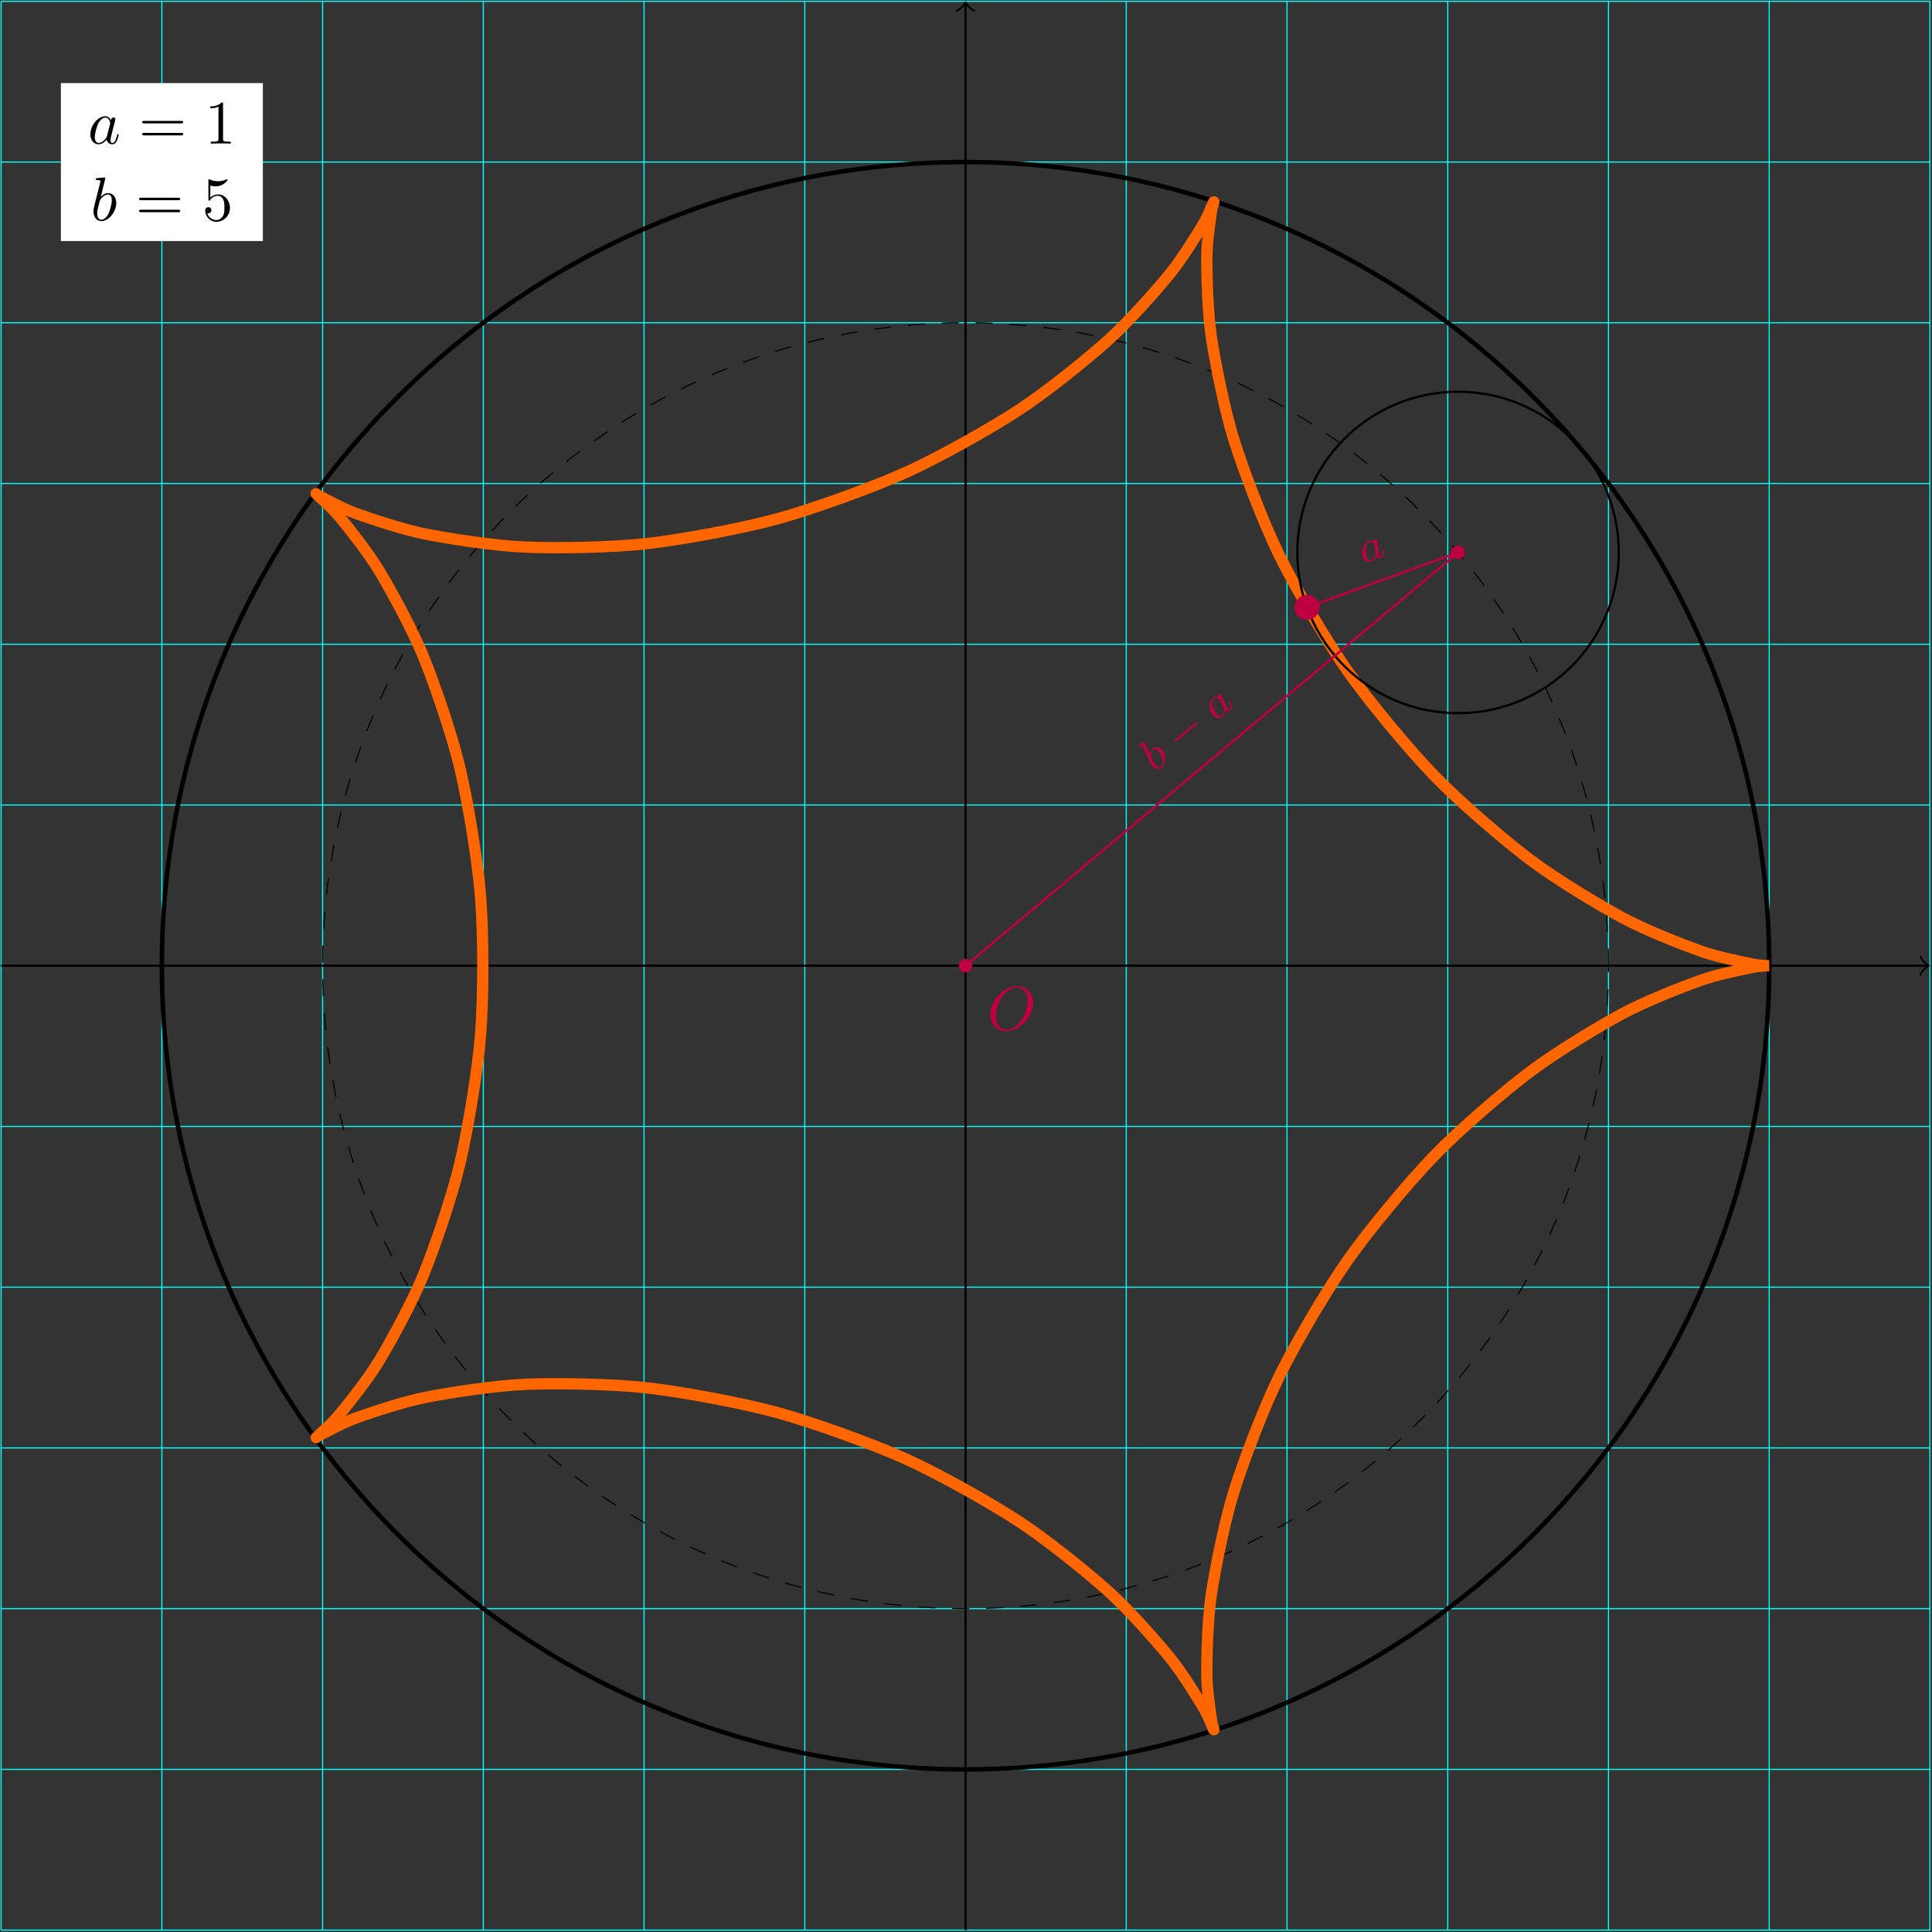
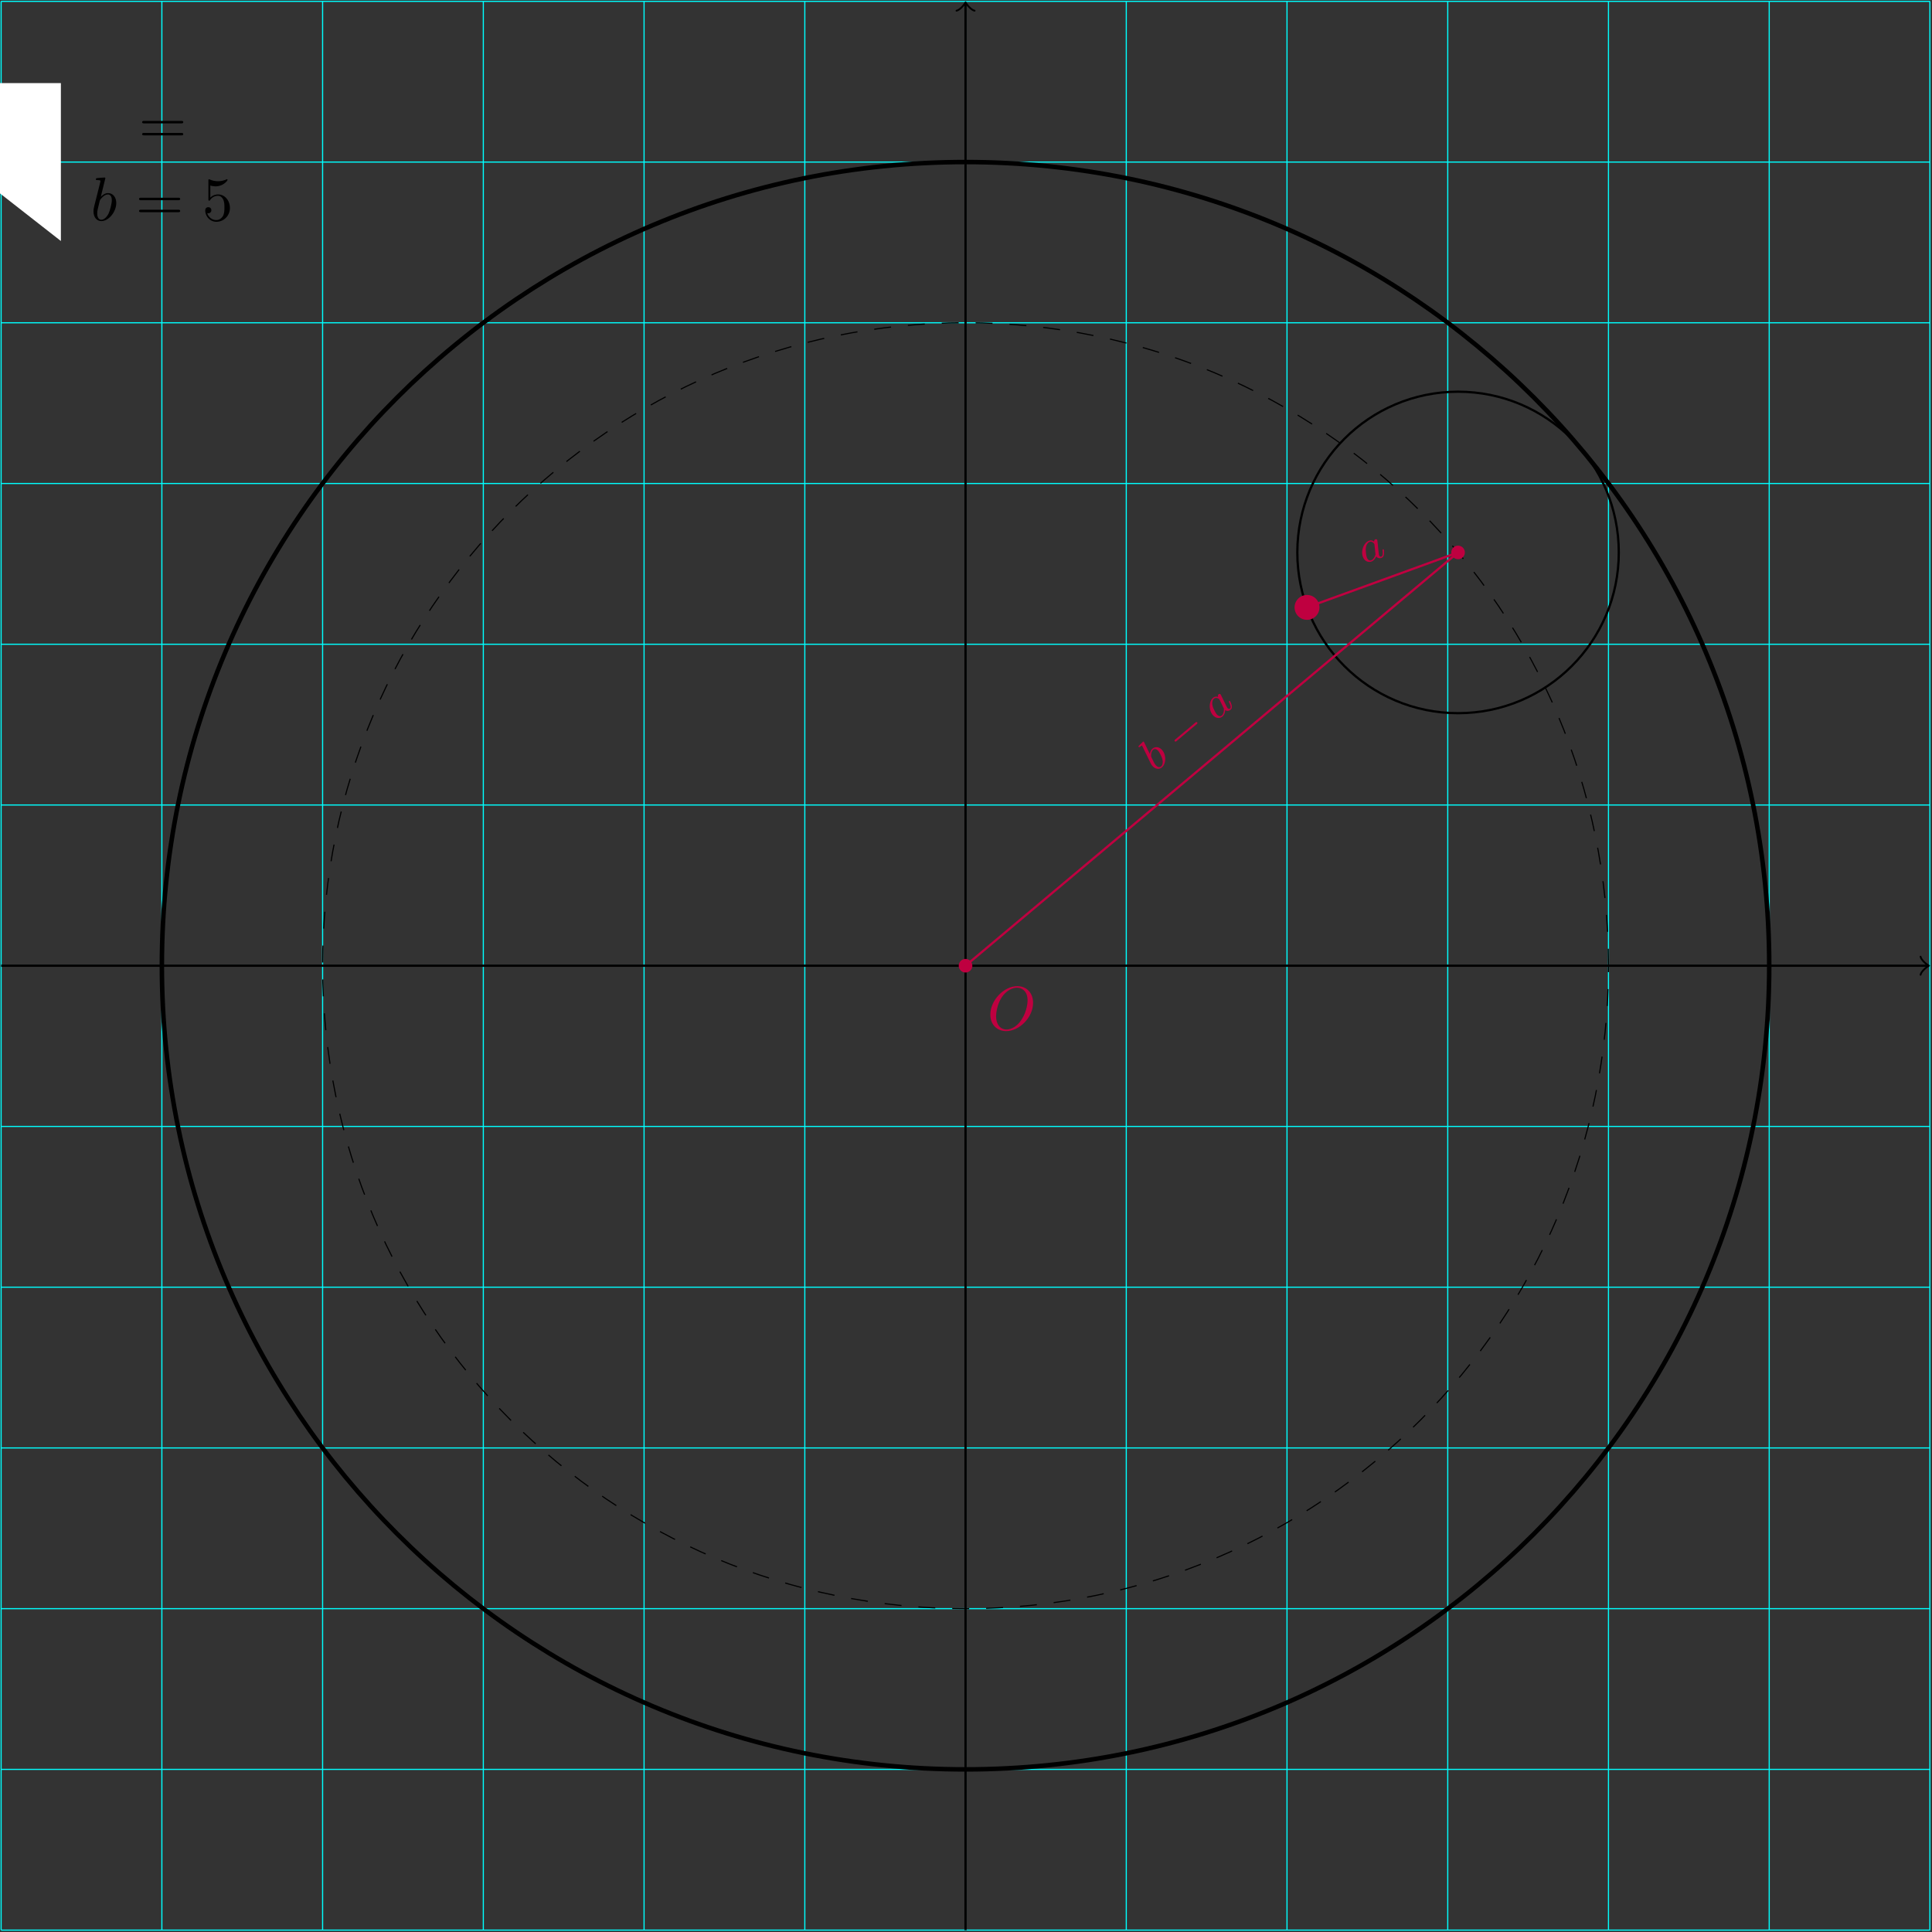
<svg xmlns="http://www.w3.org/2000/svg" xmlns:xlink="http://www.w3.org/1999/xlink" width="570" height="570" viewBox="1872.02 1483.179 340.722 340.722">
  <rect x="1872.02" y="1483.179" width="340.722" height="340.722" fill="#333333" stroke="none" />
  <defs>
-     <path id="g3-49" d="M3.207-6.982c0-.262 0-.283-.25-.283-.677.698-1.637.698-1.986.698v.338c.218 0 .862 0 1.429-.284v5.651c0 .393-.033.524-1.015.524h-.349V0c.382-.033 1.331-.033 1.768-.033s1.385 0 1.767.033v-.338h-.35c-.981 0-1.014-.12-1.014-.524z" />
    <path id="g3-53" d="M4.898-2.193c0-1.298-.894-2.389-2.073-2.389-.523 0-.992.175-1.385.557v-2.128c.218.066.578.142.927.142 1.342 0 2.106-.993 2.106-1.134 0-.066-.033-.12-.11-.12-.01 0-.032 0-.087.032a3.6 3.6 0 0 1-1.483.317c-.437 0-.938-.077-1.451-.306-.087-.033-.11-.033-.131-.033-.11 0-.11.088-.11.262v3.23c0 .196 0 .283.154.283.076 0 .098-.033.141-.098.12-.175.524-.764 1.408-.764.567 0 .84.502.927.698.174.404.196.83.196 1.375 0 .382 0 1.036-.262 1.494-.261.426-.665.71-1.167.71-.796 0-1.418-.579-1.603-1.222.032.01.065.022.185.022.36 0 .545-.273.545-.535s-.185-.535-.545-.535c-.153 0-.535.077-.535.579C.545-.818 1.298.24 2.52.24c1.265 0 2.378-1.047 2.378-2.433" />
    <path id="g3-61" d="M7.495-3.567c.163 0 .37 0 .37-.218s-.207-.219-.36-.219H.971c-.153 0-.36 0-.36.219s.207.218.37.218zm.01 2.116c.153 0 .36 0 .36-.218s-.207-.218-.37-.218H.982c-.164 0-.371 0-.371.218s.207.218.36.218z" />
    <path id="g0-79" d="M8.073-4.756c0-1.757-1.157-2.935-2.782-2.935C2.935-7.69.535-5.215.535-2.673.535-.862 1.756.24 3.327.24c2.313 0 4.746-2.39 4.746-4.996M3.393-.044c-1.08 0-1.844-.883-1.844-2.323 0-.48.153-2.073.993-3.35.753-1.134 1.822-1.701 2.683-1.701.895 0 1.877.61 1.877 2.236 0 .786-.295 2.487-1.375 3.83C5.204-.688 4.31-.045 3.393-.045" />
-     <path id="g0-97" d="M4.07-4.124c-.197-.403-.514-.698-1.005-.698C1.79-4.822.436-3.218.436-1.625.436-.6 1.036.12 1.887.12c.218 0 .764-.044 1.418-.818.088.458.47.818.993.818.382 0 .633-.25.807-.6.186-.393.328-1.058.328-1.08 0-.11-.098-.11-.131-.11-.11 0-.12.045-.153.197-.185.71-.382 1.353-.829 1.353-.295 0-.327-.284-.327-.502 0-.24.022-.327.142-.807.12-.458.141-.567.24-.982l.392-1.527c.077-.306.077-.327.077-.371 0-.186-.131-.295-.317-.295-.262 0-.425.24-.458.48m-.71 2.826c-.055.196-.055.218-.218.403-.48.6-.927.775-1.233.775-.545 0-.698-.6-.698-1.025 0-.546.349-1.888.6-2.39.338-.643.829-1.047 1.265-1.047.71 0 .862.895.862.96s-.022.131-.033.186z" />
    <path id="g0-98" d="M2.607-7.45c0-.012 0-.12-.142-.12-.25 0-1.047.086-1.33.108-.088.011-.208.022-.208.218 0 .131.098.131.262.131.524 0 .546.077.546.186 0 .076-.099.447-.153.676L.687-2.695c-.13.546-.174.72-.174 1.102C.513-.556 1.09.12 1.898.12c1.287 0 2.63-1.625 2.63-3.196 0-.993-.579-1.746-1.452-1.746-.501 0-.949.317-1.276.655zM1.582-3.328c.065-.24.065-.262.163-.382.535-.71 1.026-.873 1.31-.873.392 0 .687.327.687 1.026 0 .643-.36 1.898-.557 2.312-.36.731-.861 1.124-1.287 1.124-.37 0-.73-.295-.73-1.102 0-.207 0-.414.174-1.102z" />
    <path id="g2-97" d="M3.124-3.037a.88.88 0 0 0-.789-.478c-.948 0-1.992 1.108-1.992 2.288C.343-.4.877.08 1.49.08c.51 0 .949-.407 1.092-.566.144.55.686.566.781.566.367 0 .55-.303.614-.439.16-.287.271-.749.271-.78 0-.049-.032-.104-.127-.104s-.112.047-.16.247c-.111.438-.263.853-.574.853-.183 0-.255-.152-.255-.375 0-.136.072-.407.12-.606s.167-.677.2-.82l.158-.606c.04-.192.128-.526.128-.566 0-.184-.151-.247-.255-.247a.37.37 0 0 0-.359.326M2.582-.86c-.398.55-.813.718-1.068.718-.366 0-.55-.335-.55-.75 0-.374.216-1.227.39-1.578.232-.486.623-.82.99-.82.517 0 .669.581.669.677 0 .032-.2.813-.247 1.02-.104.375-.104.39-.184.733" />
    <path id="g2-98" d="M1.945-5.292a1 1 0 0 0 .032-.128c0-.04-.032-.111-.128-.111-.032 0-.279.024-.462.04L.94-5.46c-.175.016-.255.024-.255.168 0 .111.112.111.208.111.382 0 .382.048.382.12 0 .048-.08.367-.127.55L.454-1.737c-.063.27-.063.39-.063.526 0 .82.502 1.29 1.115 1.29.98 0 2-1.131 2-2.287 0-.789-.51-1.307-1.147-1.307-.446 0-.789.287-.964.439zM1.506-.143c-.287 0-.573-.224-.573-.805 0-.216.031-.415.127-.797.056-.232.112-.455.175-.686.04-.143.04-.16.136-.279.27-.335.63-.582.964-.582.399 0 .55.39.55.75 0 .294-.175 1.147-.414 1.617-.207.43-.59.782-.965.782" />
    <path id="g1-0" d="M5.571-1.81c.128 0 .303 0 .303-.183s-.175-.183-.303-.183H1.004c-.127 0-.303 0-.303.183s.176.184.303.184z" />
  </defs>
  <g id="page1">
    <path fill="none" stroke="#0ff" stroke-width=".199" d="M1872.219 1823.57h340.164m-340.164-28.347h340.164m-340.164-28.344h340.164m-340.164-28.348h340.164m-340.164-28.347h340.164m-340.164-28.348h340.164m-340.164-28.348h340.164m-340.164-28.344h340.164m-340.164-28.347h340.164m-340.164-28.348h340.164m-340.164-28.347h340.164m-340.164-28.344h340.164m-340.164-28.34h340.164m-340.164 340.152v-340.16m28.347 340.16v-340.16m28.348 340.16v-340.16m28.344 340.16v-340.16m28.347 340.16v-340.16m28.348 340.16v-340.16m28.348 340.16v-340.16m28.347 340.16v-340.16m28.344 340.16v-340.16m28.348 340.16v-340.16m28.347 340.16v-340.16m28.348 340.16v-340.16m28.336 340.16v-340.16" />
    <path fill="none" stroke="#000" stroke-miterlimit="10" stroke-width=".399" d="M1872.219 1653.488h339.703" />
    <path fill="none" stroke="#000" stroke-linecap="round" stroke-linejoin="round" stroke-miterlimit="10" stroke-width=".319" d="M2210.724 1651.895c.102.597 1.195 1.496 1.496 1.593-.3.102-1.394.996-1.496 1.598" />
    <path fill="none" stroke="#000" stroke-miterlimit="10" stroke-width=".399" d="M2042.3 1823.57v-339.703" />
    <path fill="none" stroke="#000" stroke-linecap="round" stroke-linejoin="round" stroke-miterlimit="10" stroke-width=".319" d="M2040.707 1485.065c.598-.098 1.492-1.195 1.594-1.492.097.297.996 1.394 1.593 1.492" />
    <path fill="none" stroke="#000" stroke-miterlimit="10" stroke-width=".797" d="M2184.035 1653.488c0-78.277-63.457-141.73-141.734-141.73s-141.735 63.453-141.735 141.73c0 78.281 63.457 141.735 141.735 141.735 78.277 0 141.734-63.453 141.734-141.735z" />
    <path fill="none" stroke="#000" stroke-dasharray="2.989 2.989" stroke-miterlimit="10" stroke-width=".199" d="M2155.687 1653.488c0-62.62-50.765-113.386-113.386-113.386-62.625 0-113.387 50.765-113.387 113.386 0 62.625 50.762 113.391 113.387 113.391 62.62 0 113.386-50.766 113.386-113.39z" />
-     <path fill="none" stroke="#f60" stroke-miterlimit="10" stroke-width="1.993" d="M2184.035 1653.488s-1.48.028-3.18-.336c-1.699-.367-5.914-1.168-9.066-2.297-3.156-1.128-9.5-3.601-13.66-5.835-4.164-2.239-11.738-6.81-16.344-10.286-4.601-3.476-12.383-10.168-16.836-14.773s-11.465-13.027-15.254-18.418c-3.793-5.395-9.285-14.785-12.07-20.453-2.785-5.664-6.344-15.047-8.008-20.387-1.66-5.34-3.304-13.664-3.965-18.086-.664-4.426-.804-10.762-.808-13.804 0-3.04.617-6.735.785-8.118.168-1.386.629-2.172.422-1.875-.207.301-.836 2.254-1.914 4.024-1.082 1.769-3.567 5.906-5.88 8.726-2.312 2.817-7.1 8.27-10.788 11.59s-10.832 9.098-15.793 12.34c-4.965 3.246-14.078 8.379-19.989 11.04-5.91 2.663-16.257 6.405-22.597 8.144s-16.934 3.683-23.098 4.375c-6.168.691-15.945.84-21.336.605-5.39-.23-13.394-1.465-17.523-2.285-4.13-.816-9.668-2.703-12.235-3.613-2.57-.914-5.328-2.512-6.281-2.961-.949-.453-1.055-.82-.574-.301.48.52 2.516 2.18 4.031 4.043 1.516 1.863 4.867 6.027 6.891 9.398 2.023 3.375 5.719 10.117 7.683 14.918 1.961 4.801 5.059 13.778 6.465 19.688s3.16 16.398 3.668 22.914c.512 6.515.512 17.535 0 24.05-.508 6.516-2.262 17-3.668 22.91-1.406 5.915-4.5 14.891-6.465 19.692-1.96 4.801-5.66 11.54-7.683 14.914-2.02 3.375-5.375 7.535-6.891 9.403-1.515 1.863-3.551 3.523-4.031 4.043-.481.52-.375.152.574-.297.949-.453 3.711-2.051 6.277-2.965 2.571-.914 8.106-2.793 12.235-3.613s12.133-2.055 17.523-2.286c5.395-.234 15.172-.086 21.336.606 6.164.691 16.758 2.637 23.098 4.375 6.34 1.734 16.691 5.48 22.598 8.14 5.91 2.66 15.023 7.797 19.988 11.04 4.965 3.246 12.11 9.019 15.797 12.339s8.476 8.778 10.789 11.598c2.312 2.816 4.797 6.953 5.879 8.723 1.082 1.769 1.707 3.726 1.914 4.023s-.254-.488-.418-1.875c-.168-1.383-.79-5.074-.785-8.117 0-3.039.14-9.379.8-13.805.665-4.422 2.305-12.746 3.97-18.086 1.66-5.336 5.222-14.718 8.007-20.386 2.785-5.664 8.273-15.059 12.066-20.45 3.79-5.394 10.801-13.816 15.254-18.422s12.239-11.296 16.84-14.773c4.606-3.477 12.18-8.047 16.34-10.285 4.164-2.238 10.508-4.707 13.66-5.836 3.156-1.129 7.371-1.93 9.07-2.297 1.7-.363 3.176-.34 3.176-.34" />
    <path fill="none" stroke="#000" stroke-miterlimit="10" stroke-width=".399" d="M2157.504 1580.606c0-15.657-12.688-28.348-28.344-28.348s-28.347 12.691-28.347 28.347 12.69 28.348 28.347 28.348c15.656 0 28.344-12.691 28.344-28.348z" />
    <path fill="#bf0040" d="M2104.516 1590.3a1.994 1.994 0 0 0-3.988 0 1.994 1.994 0 0 0 3.988 0m-1.993 0 26.637-9.694m.996 0a.995.995 0 1 0-1.99-.002.995.995 0 0 0 1.99.001m-.996 0-86.86 72.882m.997 0a1 1 0 0 0-.996-.996.998.998 0 0 0 0 1.996c.55 0 .996-.449.996-1" />
    <path fill="none" stroke="#bf0040" stroke-miterlimit="10" stroke-width=".399" d="M2104.516 1590.3a1.994 1.994 0 0 0-3.988 0 1.994 1.994 0 0 0 3.988 0zm-1.993 0 26.637-9.694m.996 0a.995.995 0 1 0-1.99-.002.995.995 0 0 0 1.99.001zm-.996 0-86.86 72.882m.997 0a1 1 0 0 0-.996-.996.998.998 0 0 0 0 1.996c.55 0 .996-.449.996-1z" />
    <use xlink:href="#g2-97" x="2042.298" y="1653.494" fill="#bf0040" transform="rotate(-20.001 1876.48 1419.099)scale(1)" />
    <g fill="#bf0040" transform="rotate(-40.001 2012.2 1590.543)scale(1)">
      <use xlink:href="#g2-98" x="2042.298" y="1653.494" />
      <use xlink:href="#g1-0" x="2047.802" y="1653.494" />
      <use xlink:href="#g2-97" x="2056.271" y="1653.494" />
    </g>
    <use xlink:href="#g0-79" x="2042.298" y="1653.494" fill="#bf0040" transform="translate(3.84 11.29)" />
-     <path fill="#fff" d="M1882.758 1525.684h35.617v-27.852h-35.617z" />
+     <path fill="#fff" d="M1882.758 1525.684v-27.852h-35.617z" />
    <g transform="translate(-155.91 -144.99)">
      <use xlink:href="#g0-97" x="2043.43" y="1653.494" />
      <use xlink:href="#g3-61" x="2052.384" y="1653.494" />
      <use xlink:href="#g3-49" x="2064.057" y="1653.494" />
      <use xlink:href="#g0-98" x="2043.907" y="1667.043" />
      <use xlink:href="#g3-61" x="2051.842" y="1667.043" />
      <use xlink:href="#g3-53" x="2063.581" y="1667.043" />
    </g>
  </g>
  <script type="text/ecmascript">if(window.parent.postMessage)window.parent.postMessage("213.75|427.5|427.5|"+window.location,"*");</script>
</svg>